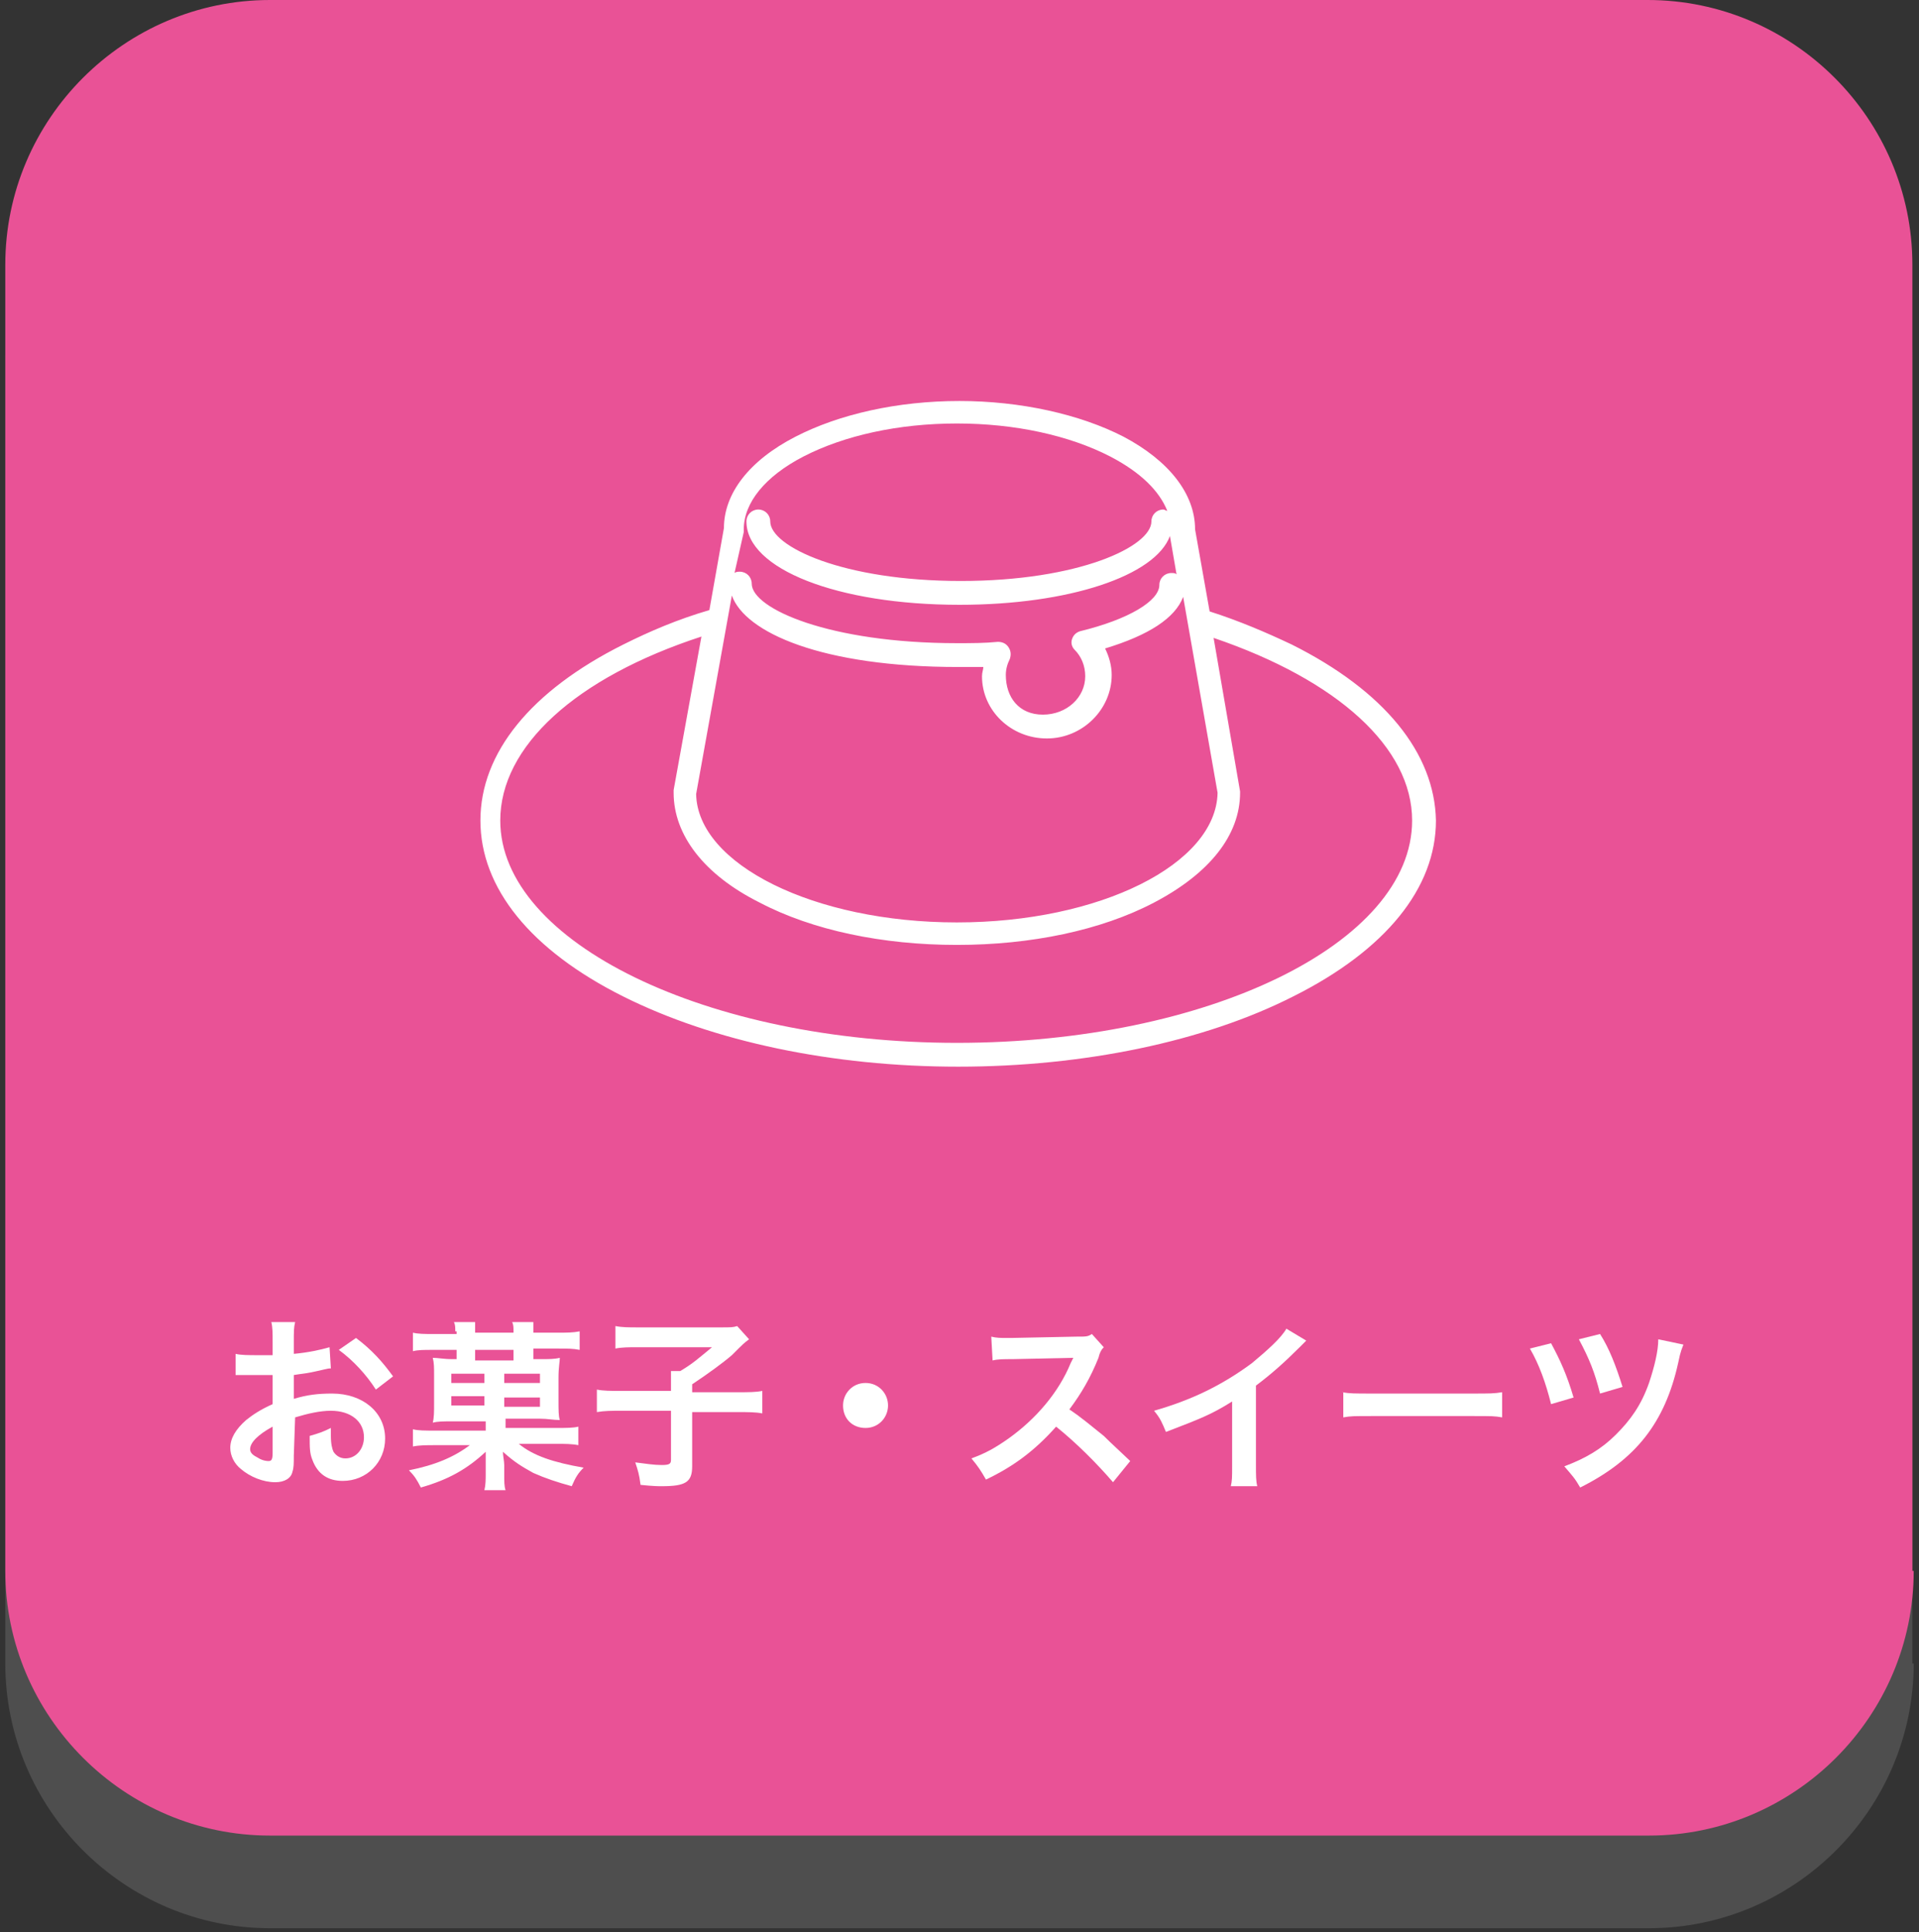
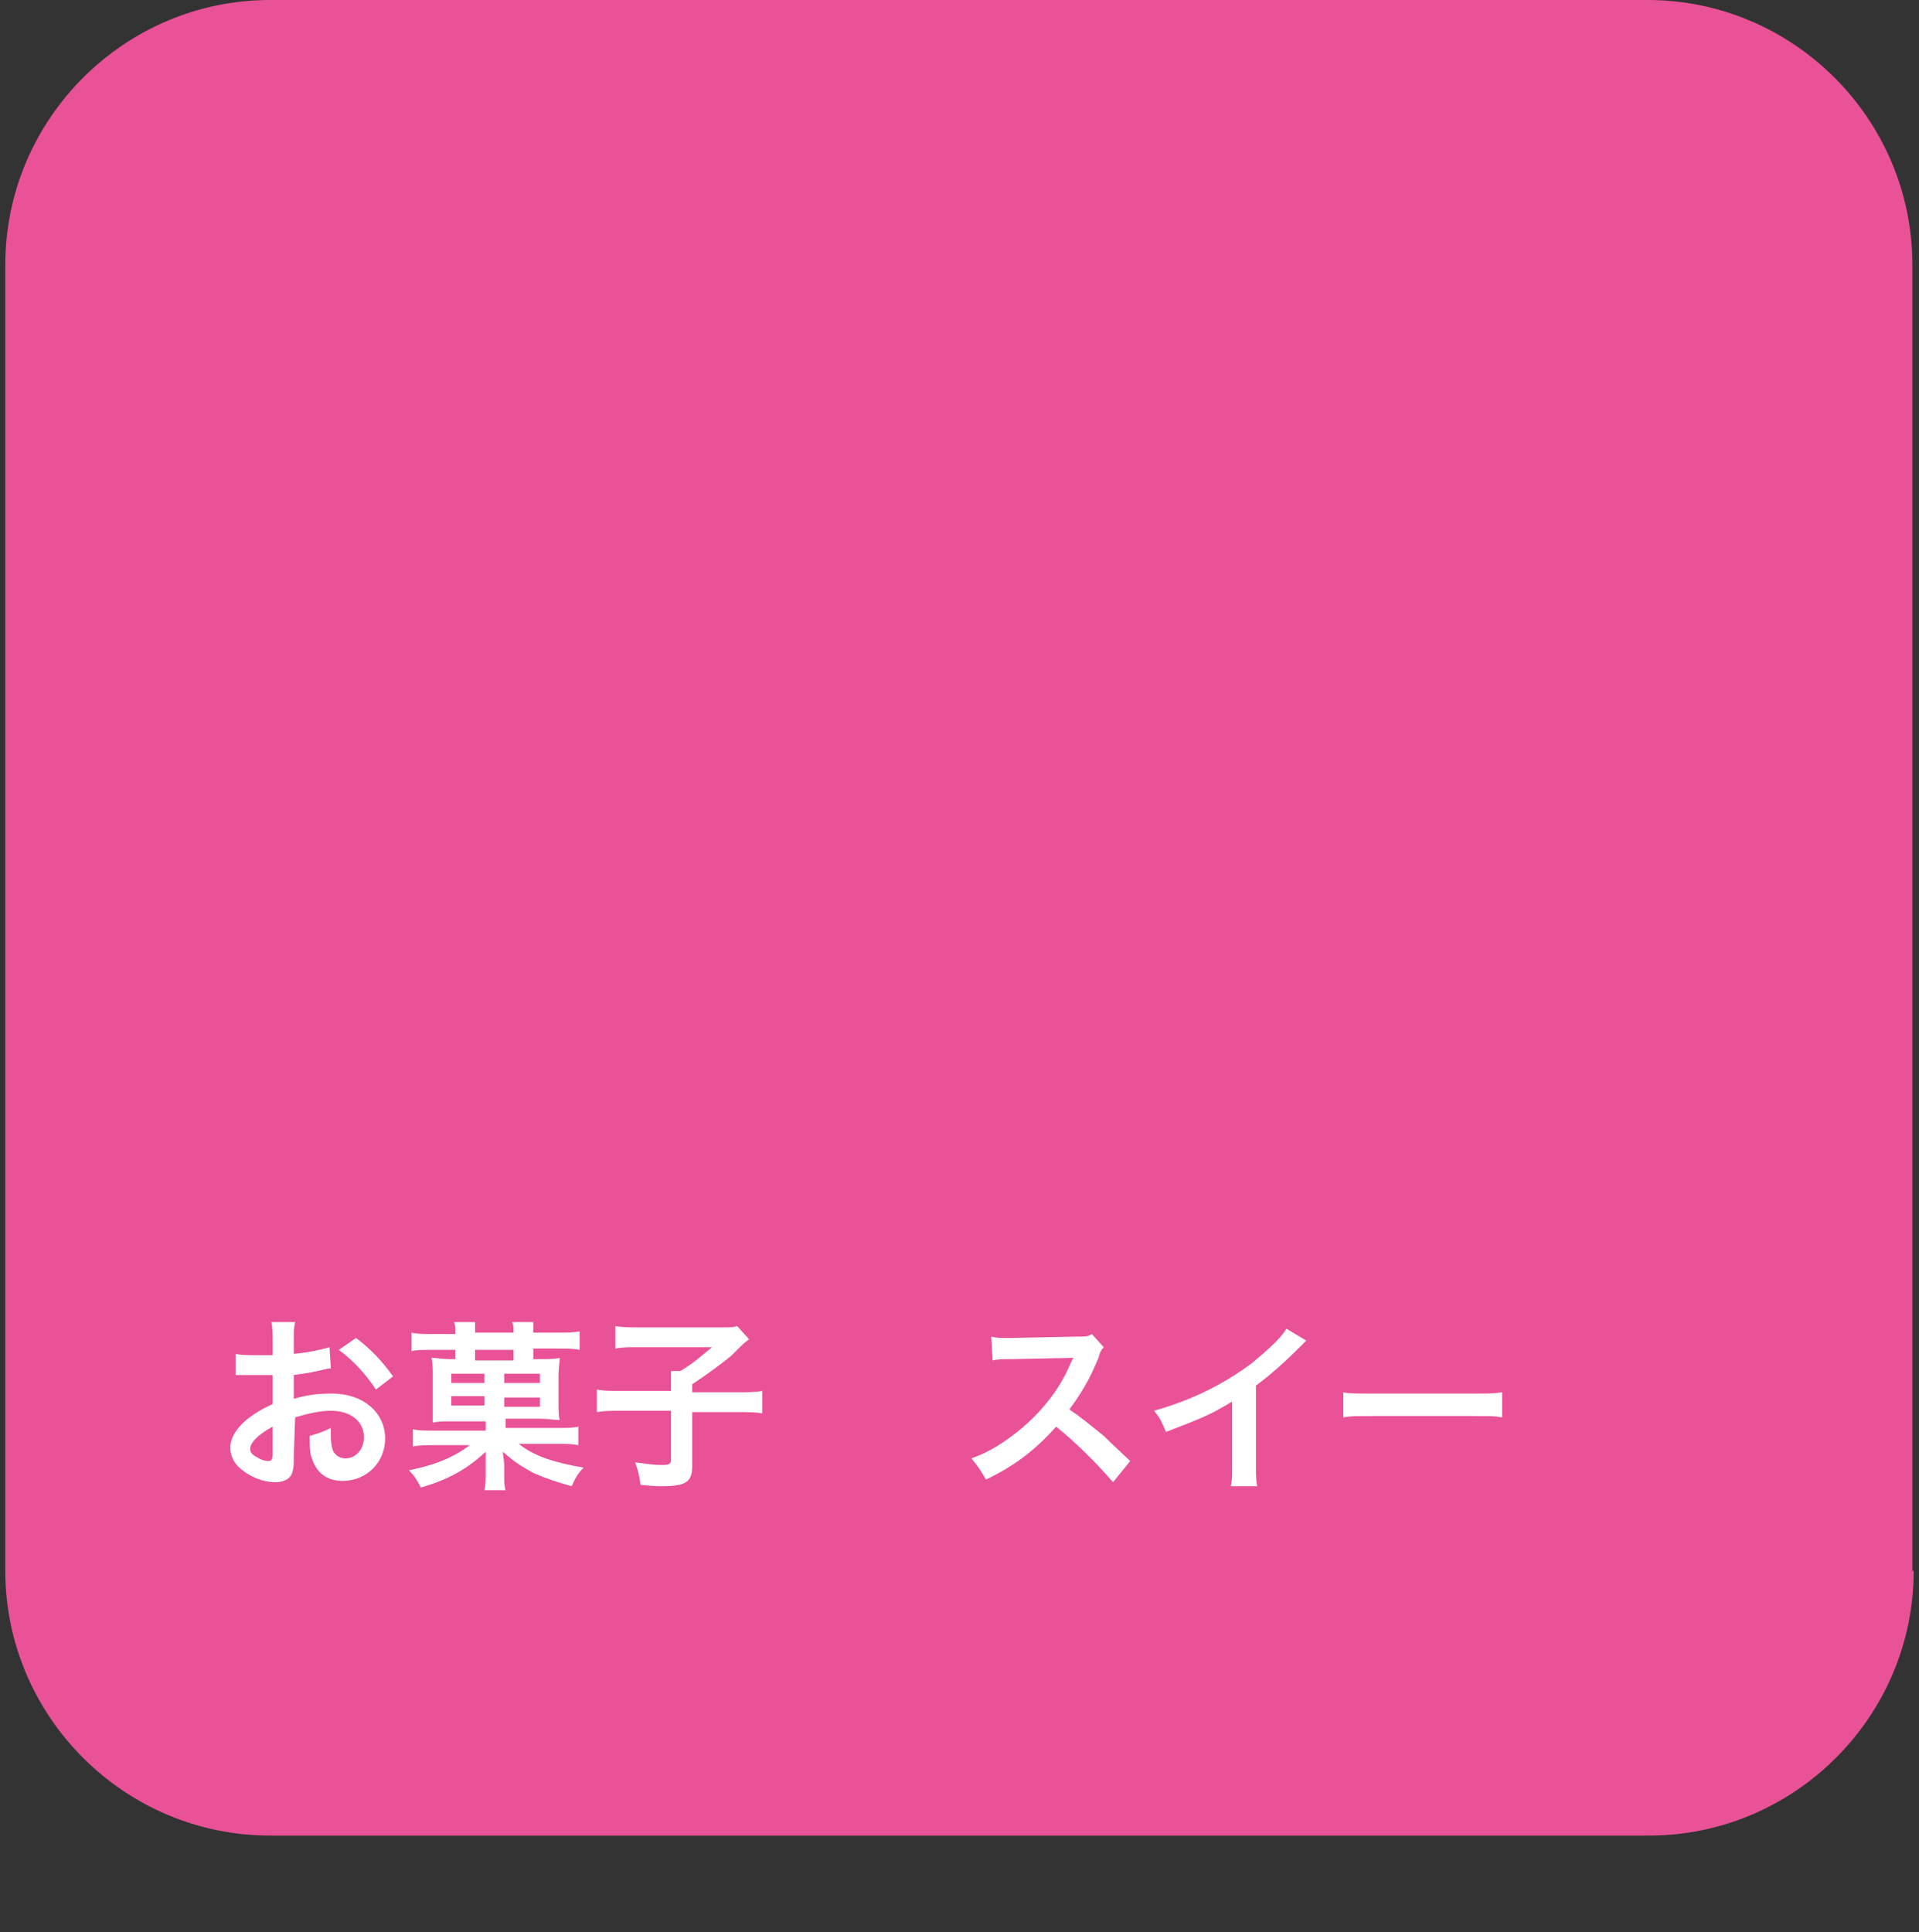
<svg xmlns="http://www.w3.org/2000/svg" version="1.1" x="0px" y="0px" width="145px" height="146px" viewBox="0 0 145 146" style="enable-background:new 0 0 145 146;" xml:space="preserve">
  <rect x="0" y="0" width="145" height="146" fill="#333333" stroke="none" />
  <style type="text/css">
	.st0{opacity:0.3;}
	.st1{fill:#8C8C8C;}
	.st2{fill:#E95296;}
	.st3{fill:#FFFFFF;}
</style>
  <g id="レイヤー_1">
    <g>
      <g>
        <g class="st0">
-           <path class="st1" d="M144.6,125.7c0,11-9,20-20,20H20.4c-11,0-20-9-20-20V27c0-11,9-20,20-20h104.1c11,0,20,9,20,20V125.7z" />
-         </g>
+           </g>
        <g>
          <path class="st2" d="M144.6,118.7c0,11-9,20-20,20H20.4c-11,0-20-9-20-20V20c0-11,9-20,20-20h104.1c11,0,20,9,20,20V118.7z" />
        </g>
      </g>
      <g>
        <path class="st3" d="M22.2,110c0,0.6,0,0.9-0.1,1.2c-0.1,0.5-0.6,0.8-1.3,0.8c-0.9,0-1.9-0.4-2.6-1c-0.5-0.4-0.8-1-0.8-1.6     c0-0.7,0.4-1.4,1.2-2.1c0.5-0.4,1.1-0.8,2-1.2l0-2.2c-0.1,0-0.1,0-0.6,0c-0.2,0-0.4,0-0.8,0c-0.2,0-0.6,0-0.8,0     c-0.2,0-0.3,0-0.3,0c-0.1,0-0.2,0-0.3,0l0-1.6c0.4,0.1,1,0.1,1.7,0.1c0.1,0,0.3,0,0.5,0c0.3,0,0.4,0,0.6,0v-0.9     c0-0.8,0-1.2-0.1-1.6h1.8c-0.1,0.4-0.1,0.7-0.1,1.5v0.9c1.1-0.1,2-0.3,2.7-0.5l0.1,1.6c-0.3,0-0.5,0.1-1.5,0.3     c-0.5,0.1-0.7,0.1-1.3,0.2v1.8c1-0.3,1.8-0.4,2.9-0.4c2.3,0,4,1.4,4,3.4c0,1.8-1.4,3.2-3.2,3.2c-1.1,0-1.9-0.5-2.3-1.6     c-0.2-0.5-0.2-0.9-0.2-1.8c0.7-0.2,1-0.3,1.6-0.6c0,0.3,0,0.4,0,0.6c0,0.6,0.1,1,0.2,1.2c0.2,0.3,0.5,0.5,0.9,0.5     c0.8,0,1.4-0.7,1.4-1.6c0-1.2-1-2-2.5-2c-0.8,0-1.7,0.2-2.7,0.5L22.2,110z M20.6,107.8c-1.1,0.6-1.7,1.2-1.7,1.7     c0,0.2,0.1,0.4,0.5,0.6c0.3,0.2,0.6,0.3,0.9,0.3c0.2,0,0.3-0.1,0.3-0.6V107.8z M28.4,105c-0.7-1.1-1.7-2.2-2.8-3l1.3-0.9     c1.2,0.9,2,1.8,2.8,2.9L28.4,105z" />
-         <path class="st3" d="M34.4,100.6c0-0.3,0-0.5-0.1-0.7h1.6c0,0.2,0,0.4,0,0.7v0.1h2.9v-0.1c0-0.3,0-0.5-0.1-0.7h1.6     c0,0.2,0,0.4,0,0.7v0.1h1.9c0.6,0,1.1,0,1.6-0.1v1.4c-0.5-0.1-0.9-0.1-1.6-0.1h-1.9v0.3c0,0.2,0,0.3,0,0.5h0.5     c0.7,0,1.1,0,1.5-0.1c0,0.3-0.1,0.7-0.1,1.5v1.6c0,0.9,0,1.3,0.1,1.6c-0.5,0-0.9-0.1-1.5-0.1h-2.6v0.7H42c0.8,0,1.3,0,1.7-0.1     v1.4c-0.5-0.1-1-0.1-1.7-0.1h-2.8c1.1,0.9,2.6,1.4,4.9,1.8c-0.4,0.4-0.6,0.7-0.9,1.4c-1.1-0.3-2-0.6-2.9-1     c-0.9-0.5-1.4-0.8-2.3-1.6c0,0.3,0.1,0.7,0.1,1v0.6c0,0.7,0,1,0.1,1.3h-1.6c0.1-0.4,0.1-0.8,0.1-1.3v-0.6c0-0.2,0-0.4,0-1     c-1.4,1.3-2.8,2.1-4.9,2.7c-0.3-0.6-0.5-0.9-0.9-1.3c2-0.4,3.4-1,4.6-1.9h-2.6c-0.7,0-1.2,0-1.7,0.1V108c0.4,0.1,0.9,0.1,1.7,0.1     h3.8v-0.7h-2.5c-0.7,0-1.1,0-1.5,0.1c0.1-0.4,0.1-0.8,0.1-1.5V104c0-0.7,0-1-0.1-1.4c0.4,0,0.8,0.1,1.5,0.1h0.3     c0-0.2,0-0.3,0-0.4V102h-1.8c-0.7,0-1.1,0-1.5,0.1v-1.4c0.4,0.1,0.9,0.1,1.5,0.1h1.8V100.6z M34.1,103.8v0.7h2.5v-0.7H34.1z      M34.1,105.5v0.7h2.5v-0.7H34.1z M38.8,102.7c0-0.2,0-0.2,0-0.4V102h-2.9v0.3c0,0.2,0,0.3,0,0.5H38.8z M40.8,104.5v-0.7h-2.7v0.7     H40.8z M40.8,106.3v-0.7h-2.7v0.7H40.8z" />
+         <path class="st3" d="M34.4,100.6c0-0.3,0-0.5-0.1-0.7h1.6c0,0.2,0,0.4,0,0.7v0.1h2.9v-0.1c0-0.3,0-0.5-0.1-0.7h1.6     c0,0.2,0,0.4,0,0.7v0.1h1.9c0.6,0,1.1,0,1.6-0.1v1.4c-0.5-0.1-0.9-0.1-1.6-0.1h-1.9v0.3c0,0.2,0,0.3,0,0.5h0.5     c0.7,0,1.1,0,1.5-0.1c0,0.3-0.1,0.7-0.1,1.5v1.6c0,0.9,0,1.3,0.1,1.6c-0.5,0-0.9-0.1-1.5-0.1h-2.6v0.7H42c0.8,0,1.3,0,1.7-0.1     v1.4c-0.5-0.1-1-0.1-1.7-0.1h-2.8c1.1,0.9,2.6,1.4,4.9,1.8c-0.4,0.4-0.6,0.7-0.9,1.4c-1.1-0.3-2-0.6-2.9-1     c-0.9-0.5-1.4-0.8-2.3-1.6c0,0.3,0.1,0.7,0.1,1v0.6c0,0.7,0,1,0.1,1.3h-1.6c0.1-0.4,0.1-0.8,0.1-1.3v-0.6c0-0.2,0-0.4,0-1     c-1.4,1.3-2.8,2.1-4.9,2.7c-0.3-0.6-0.5-0.9-0.9-1.3c2-0.4,3.4-1,4.6-1.9h-2.6c-0.7,0-1.2,0-1.7,0.1V108c0.4,0.1,0.9,0.1,1.7,0.1     h3.8v-0.7h-2.5c-0.7,0-1.1,0-1.5,0.1V104c0-0.7,0-1-0.1-1.4c0.4,0,0.8,0.1,1.5,0.1h0.3     c0-0.2,0-0.3,0-0.4V102h-1.8c-0.7,0-1.1,0-1.5,0.1v-1.4c0.4,0.1,0.9,0.1,1.5,0.1h1.8V100.6z M34.1,103.8v0.7h2.5v-0.7H34.1z      M34.1,105.5v0.7h2.5v-0.7H34.1z M38.8,102.7c0-0.2,0-0.2,0-0.4V102h-2.9v0.3c0,0.2,0,0.3,0,0.5H38.8z M40.8,104.5v-0.7h-2.7v0.7     H40.8z M40.8,106.3v-0.7h-2.7v0.7H40.8z" />
        <path class="st3" d="M50.7,104.7c0-0.4,0-0.7,0-1.1h0.7c1-0.6,1.3-0.9,2.4-1.8h-5.6c-0.7,0-1.2,0-1.7,0.1v-1.7     c0.5,0.1,1,0.1,1.7,0.1h6.3c0.7,0,0.9,0,1.2-0.1l0.9,1c-0.4,0.3-0.4,0.3-1.3,1.2c-0.7,0.6-1.8,1.4-3,2.2v0.6h3.4     c0.9,0,1.4,0,1.9-0.1v1.7c-0.5-0.1-1.1-0.1-1.9-0.1h-3.4v4.1c0,1.2-0.5,1.5-2.3,1.5c-0.3,0-0.6,0-1.6-0.1     c-0.1-0.8-0.2-1.1-0.4-1.7c0.8,0.1,1.4,0.2,2,0.2c0.6,0,0.7-0.1,0.7-0.4v-3.7H47c-0.8,0-1.3,0-1.9,0.1v-1.7     c0.5,0.1,1,0.1,1.9,0.1h3.7V104.7z" />
-         <path class="st3" d="M67.1,106.2c0,0.9-0.7,1.7-1.7,1.7s-1.7-0.7-1.7-1.7c0-0.9,0.7-1.7,1.7-1.7S67.1,105.3,67.1,106.2z" />
        <path class="st3" d="M84.1,112c-1.2-1.4-2.8-3-4.3-4.2c-1.6,1.8-3.2,3-5.3,4c-0.4-0.7-0.6-1-1.1-1.6c1.1-0.4,1.8-0.8,2.8-1.5     c2.1-1.5,3.8-3.5,4.7-5.7l0.2-0.4c-0.2,0-0.2,0-4.6,0.1c-0.7,0-1.1,0-1.5,0.1l-0.1-1.8c0.4,0.1,0.7,0.1,1.2,0.1     c0.1,0,0.2,0,0.3,0l4.9-0.1c0.8,0,0.9,0,1.2-0.2l0.9,1c-0.2,0.2-0.3,0.4-0.4,0.8c-0.6,1.5-1.3,2.7-2.2,3.9c0.9,0.6,1.6,1.2,2.6,2     c0.3,0.3,0.3,0.3,2,1.9L84.1,112z" />
        <path class="st3" d="M98.7,101.3c-0.2,0.2-0.3,0.3-0.5,0.5c-1.1,1.1-2.1,2-3.3,2.9v6c0,0.8,0,1.2,0.1,1.6h-2     c0.1-0.4,0.1-0.7,0.1-1.5v-4.9c-1.6,1-2.4,1.3-5,2.3c-0.3-0.7-0.4-1-0.9-1.6c2.8-0.8,5.1-1.9,7.4-3.6c1.2-1,2.2-1.9,2.6-2.6     L98.7,101.3z" />
        <path class="st3" d="M101.4,105.2c0.6,0.1,0.9,0.1,2.3,0.1h7.5c1.4,0,1.7,0,2.3-0.1v1.9c-0.6-0.1-0.7-0.1-2.3-0.1h-7.4     c-1.6,0-1.7,0-2.3,0.1V105.2z" />
-         <path class="st3" d="M117.2,101.5c0.7,1.3,1.2,2.4,1.7,4.1l-1.7,0.5c-0.4-1.6-0.9-3-1.6-4.2L117.2,101.5z M127.2,101.6     c-0.1,0.3-0.2,0.4-0.4,1.4c-1,4.5-3.2,7.3-7.4,9.4c-0.4-0.7-0.6-0.9-1.2-1.6c1.6-0.6,2.8-1.3,3.9-2.4c1.1-1.1,1.9-2.2,2.5-3.9     c0.4-1.2,0.7-2.4,0.7-3.3L127.2,101.6z M120.9,100.8c0.7,1.1,1.2,2.4,1.7,4l-1.7,0.5c-0.4-1.6-0.8-2.6-1.6-4.1L120.9,100.8z" />
      </g>
-       <path class="st3" d="M97.6,48.7c-1.9-0.9-4-1.8-6.2-2.5L90.3,40c0-2.7-2-5.2-5.4-7c-3.3-1.7-7.8-2.7-12.4-2.7    c-4.7,0-9.1,1-12.4,2.7c-3.5,1.8-5.4,4.3-5.4,6.9l-1.1,6.2c-2.4,0.7-4.5,1.6-6.5,2.6c-7,3.5-10.8,8.2-10.8,13.3    c0,5.1,3.8,9.8,10.8,13.3c6.8,3.4,15.8,5.3,25.3,5.3s18.6-1.9,25.3-5.3c7-3.5,10.8-8.2,10.8-13.3C108.4,56.9,104.6,52.2,97.6,48.7    z M56.2,40.2L56.2,40.2c0-0.1,0-0.1,0-0.2c0-2,1.6-4,4.5-5.5c3.1-1.6,7.2-2.5,11.6-2.5c4.4,0,8.5,0.9,11.6,2.5    c2.3,1.2,3.7,2.6,4.3,4.1c-0.1,0-0.2-0.1-0.3-0.1c-0.5,0-0.9,0.4-0.9,0.9c0,1.9-5.5,4.5-14.4,4.5s-14.4-2.6-14.4-4.5    c0-0.5-0.4-0.9-0.9-0.9s-0.9,0.4-0.9,0.9c0,3.6,6.9,6.3,16.1,6.3c8.3,0,14.8-2.2,15.9-5.2l0.5,2.9c-0.1-0.1-0.2-0.1-0.4-0.1    c-0.5,0-0.9,0.4-0.9,0.9c0,1.2-2.3,2.6-6,3.5c-0.3,0.1-0.5,0.3-0.6,0.6c-0.1,0.3,0,0.6,0.2,0.8c0.5,0.5,0.8,1.2,0.8,2    c0,1.6-1.4,2.9-3.2,2.9S76,52.7,76,51c0-0.4,0.1-0.8,0.3-1.2c0.1-0.3,0.1-0.6-0.1-0.9c-0.2-0.3-0.5-0.4-0.8-0.4    c-1,0.1-2,0.1-3.1,0.1c-9.6,0-15.5-2.6-15.5-4.5c0-0.5-0.4-0.9-0.9-0.9c-0.1,0-0.3,0-0.4,0.1L56.2,40.2z M72.4,50.4    c0.6,0,1.3,0,1.9,0c0,0.2-0.1,0.4-0.1,0.7c0,2.6,2.2,4.7,4.9,4.7S84,53.6,84,51c0-0.7-0.2-1.4-0.5-2c3.3-1,5.3-2.3,5.9-3.9    L92,59.9c-0.1,5.4-8.9,9.8-19.7,9.8c-10.8,0-19.6-4.4-19.7-9.7l2.7-15C56.3,47.8,62.1,50.4,72.4,50.4z M50.9,59.7c0,0,0,0.1,0,0.2    c0,3.2,2.3,6.2,6.5,8.3c4,2.1,9.3,3.2,14.9,3.2s10.9-1.1,14.9-3.2c4.2-2.2,6.5-5.1,6.5-8.3c0-0.1,0-0.1,0-0.1l-2-11.6    c9.4,3.2,15,8.3,15,13.8c0,9.3-15.5,16.8-34.4,16.8S37.8,71.2,37.8,62c0-5.6,5.7-10.8,15.2-13.9L50.9,59.7z" />
    </g>
  </g>
  <g id="レイヤー_2">
</g>
  <g id="レイヤー_3">
</g>
  <g id="レイヤー_4">
</g>
  <g id="レイヤー_5">
</g>
  <g id="レイヤー_6">
</g>
  <g id="レイヤー_7">
</g>
  <g id="レイヤー_8">
</g>
  <g id="レイヤー_9">
</g>
</svg>